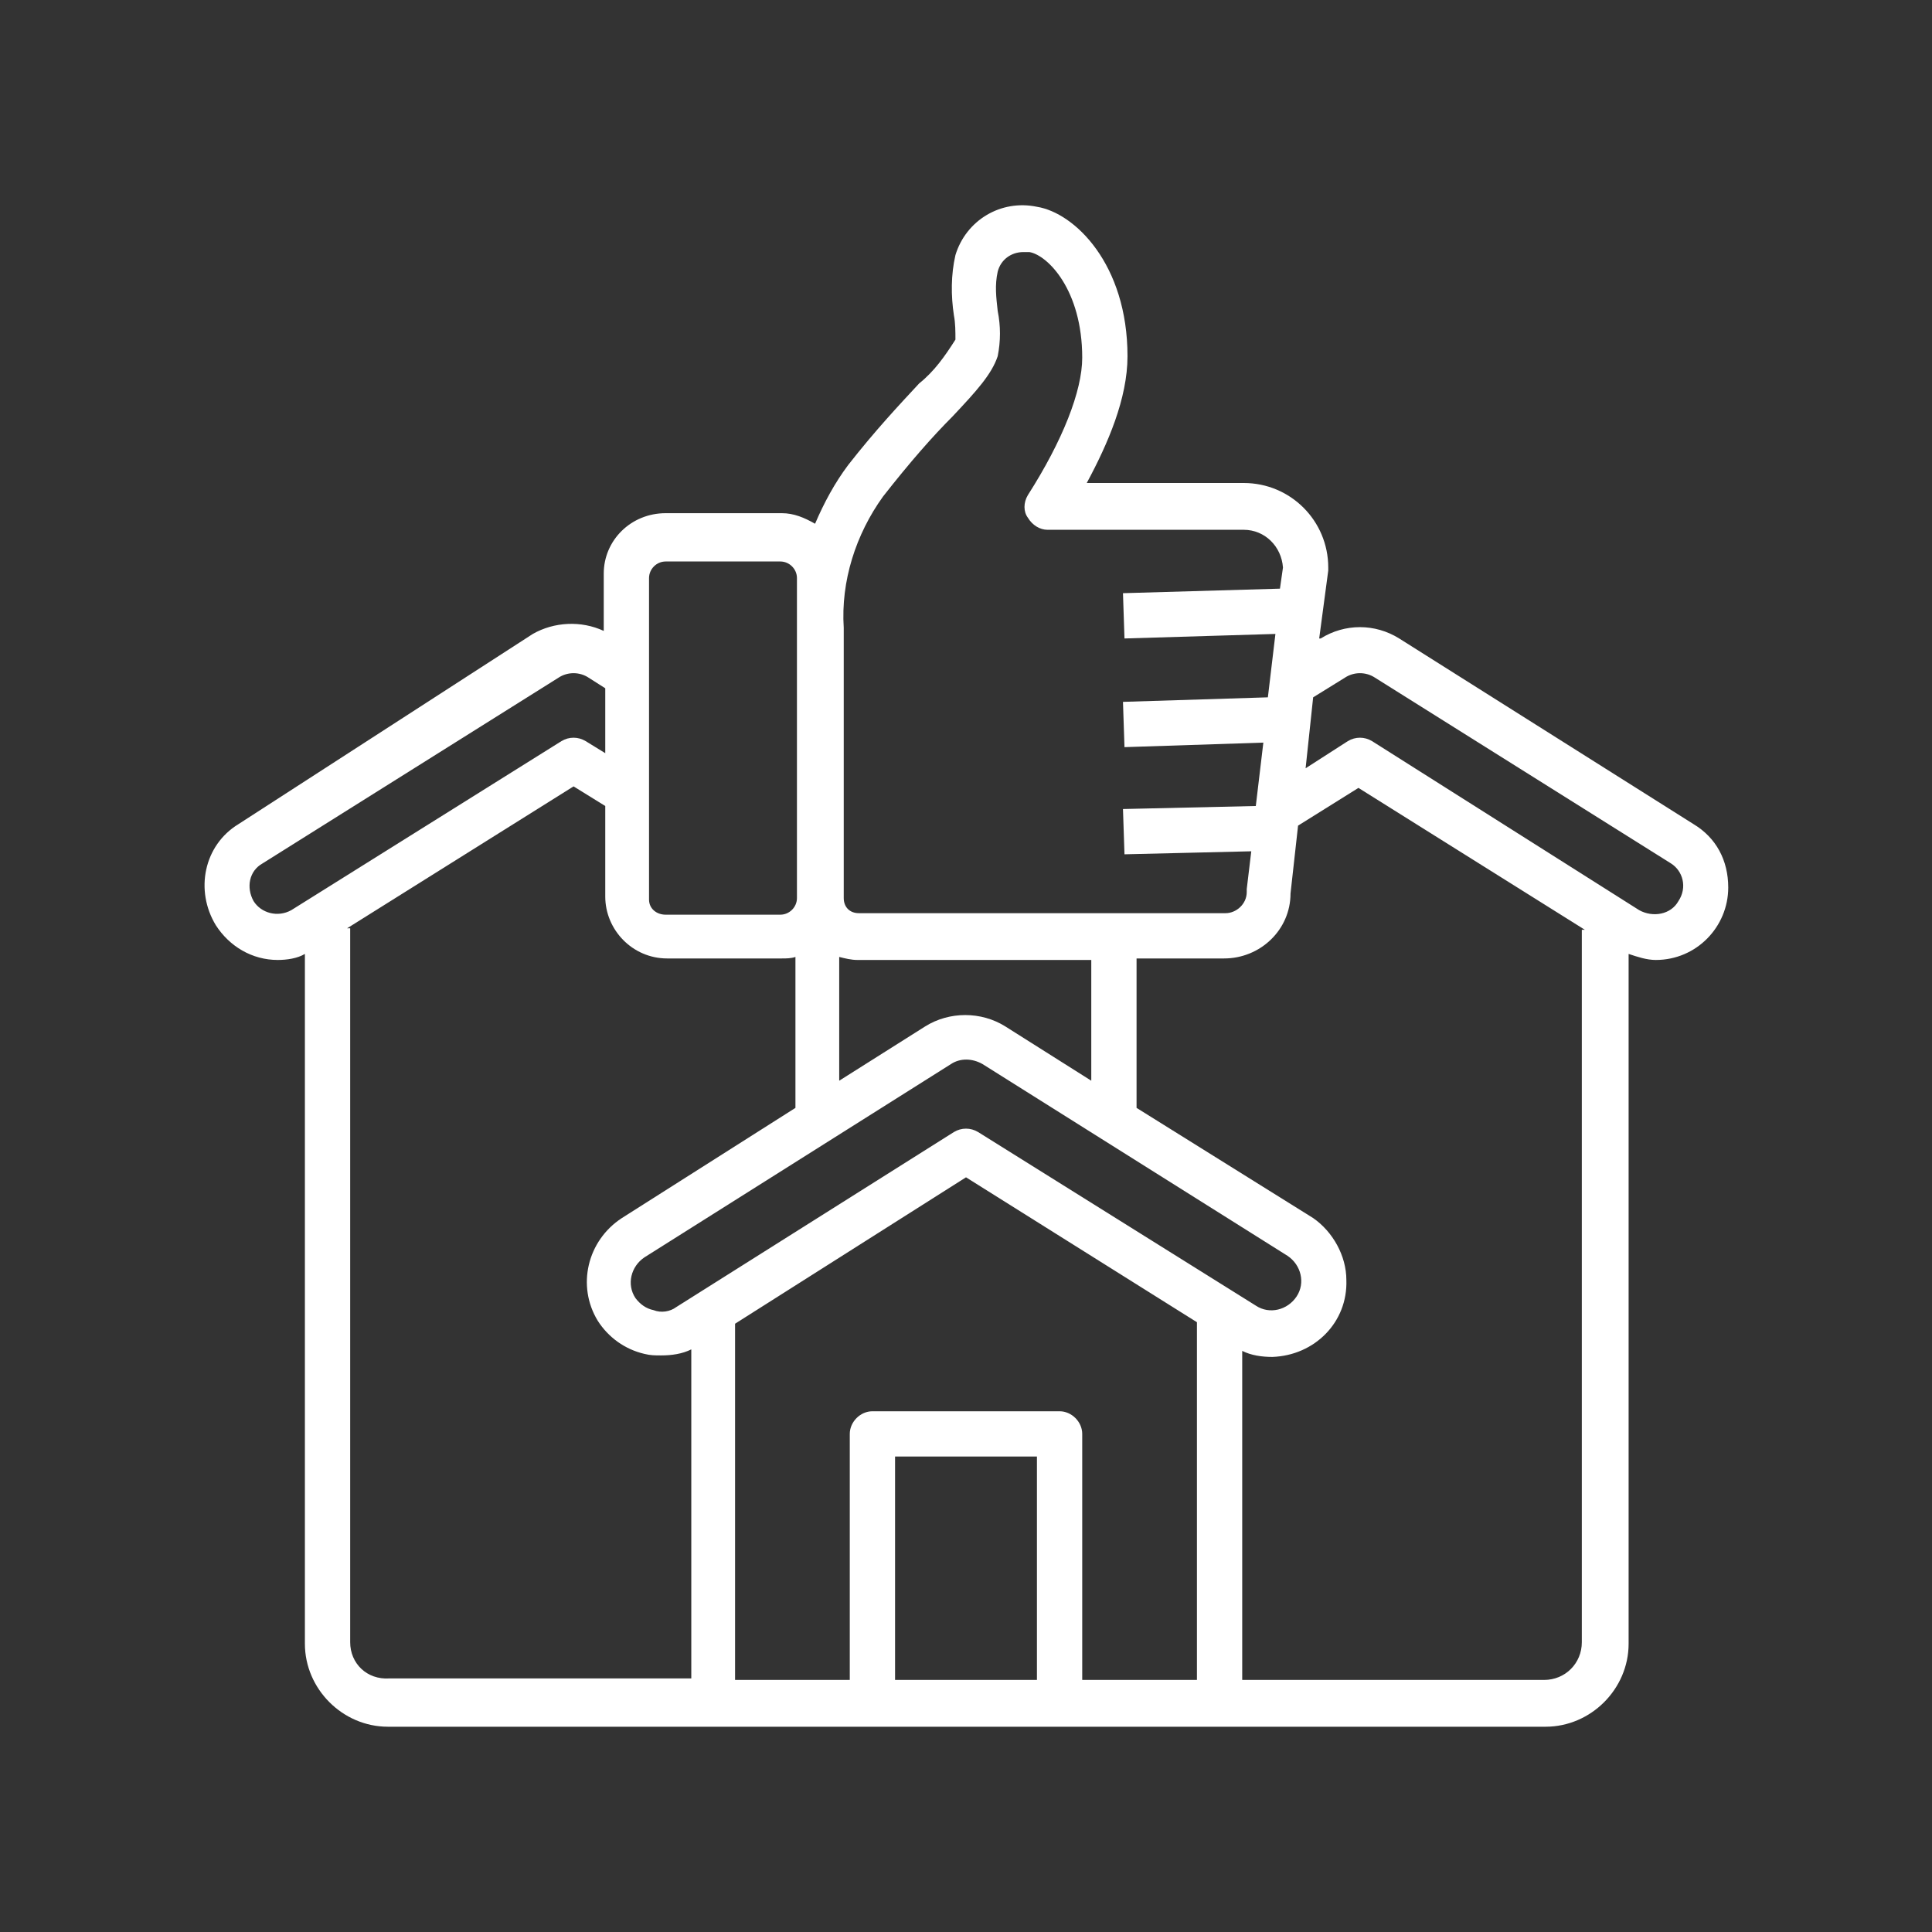
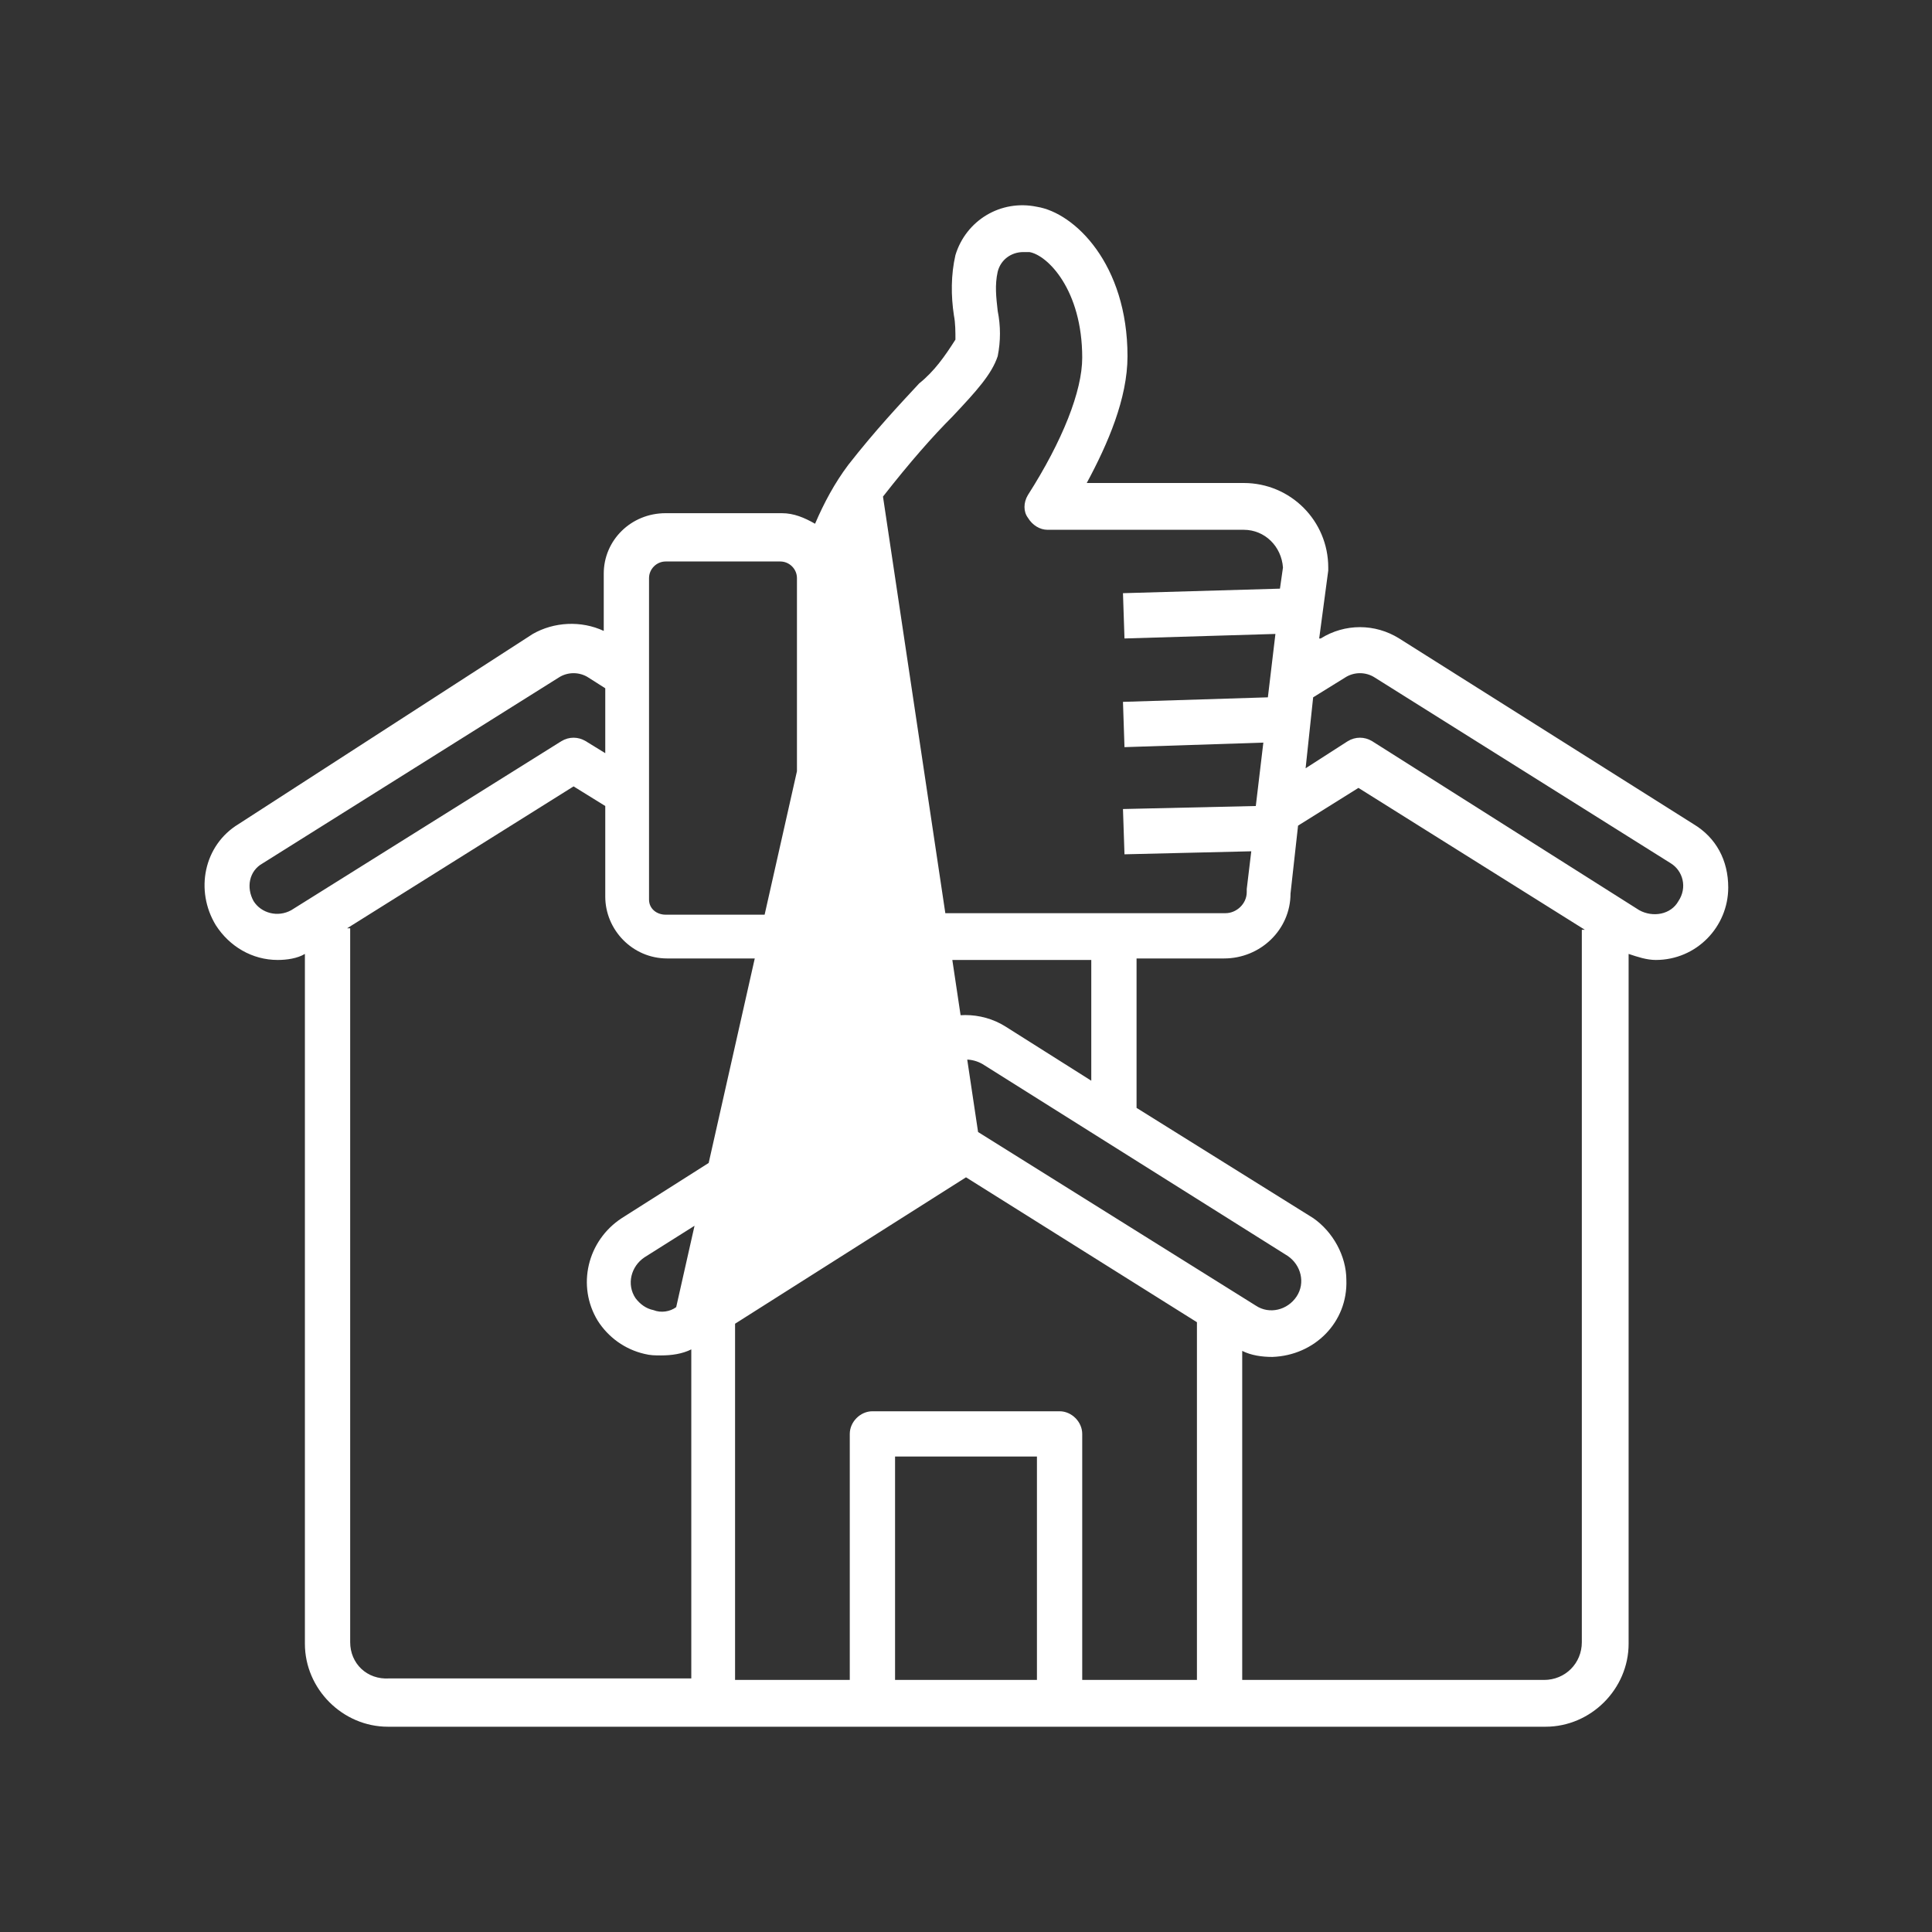
<svg xmlns="http://www.w3.org/2000/svg" version="1.1" id="Layer_1" x="0px" y="0px" viewBox="0 0 128 128" style="enable-background:new 0 0 128 128;" xml:space="preserve">
  <rect x="0" y="0" width="128" height="128" fill="#333333" stroke="none" />
  <style type="text/css">
	.st0{fill:#FFFFFF;}
</style>
  <g id="_1">
-     <path class="st0" d="M112.2,54.6L92.7,42.3c-1.6-1-3.6-1-5.2,0h-0.1l0.6-4.5c0-0.1,0-0.1,0-0.2c0-3.1-2.5-5.6-5.6-5.6H72   c1.4-2.6,2.7-5.6,2.7-8.4c0-6.1-3.5-9.5-6-9.9c-2.4-0.5-4.7,0.9-5.4,3.2c-0.3,1.3-0.3,2.7-0.1,4c0.1,0.5,0.1,1.1,0.1,1.6   c-0.7,1.1-1.4,2.1-2.4,2.9c-1.3,1.4-2.9,3.1-4.7,5.4c-0.9,1.2-1.6,2.5-2.2,3.9c-0.7-0.4-1.4-0.7-2.2-0.7h-7.7c-2.3,0-4.1,1.8-4.1,4   c0,0,0,0,0,0v3.8c-1.5-0.7-3.3-0.6-4.7,0.2L15.8,54.6c-2.3,1.4-2.9,4.4-1.5,6.7c0.9,1.4,2.4,2.3,4.1,2.3c0.6,0,1.3-0.1,1.8-0.4   v45.7c0,3,2.5,5.5,5.5,5.5h76.7c3,0,5.5-2.5,5.5-5.5V63.2c0.6,0.2,1.2,0.4,1.8,0.4c2.7,0,4.8-2.2,4.8-4.8   C114.5,57,113.7,55.5,112.2,54.6z M58.5,32.9c1.8-2.3,3.3-4,4.6-5.3c1.6-1.7,2.6-2.8,3-4c0.2-1,0.2-2,0-3c-0.1-0.9-0.2-1.7,0-2.6   c0.2-0.8,0.9-1.3,1.7-1.3c0.2,0,0.3,0,0.4,0c1.2,0.2,3.5,2.5,3.5,7c0,2.2-1.3,5.5-3.6,9.1c-0.3,0.5-0.3,1.1,0,1.5   c0.3,0.5,0.8,0.8,1.3,0.8h13c1.4,0,2.5,1.1,2.6,2.5L84.8,39l-10.4,0.3l0.1,3l10-0.3L84,46.2l-9.6,0.3l0.1,3l9.2-0.3l-0.5,4.2   l-8.8,0.2l0.1,3l8.4-0.2l-0.3,2.5c0,0.1,0,0.1,0,0.2c0,0.8-0.7,1.4-1.4,1.4H56.9c-0.6,0-1-0.4-1-1V41.7c0,0,0-0.1,0-0.1   C55.7,38.5,56.7,35.4,58.5,32.9z M64.8,75c-0.5-0.3-1.1-0.3-1.6,0L44.8,86.6c-0.4,0.3-1,0.4-1.5,0.2c-0.5-0.1-0.9-0.4-1.2-0.8   c-0.6-0.9-0.3-2.1,0.6-2.7L63,70.5c0.6-0.4,1.4-0.4,2.1,0l20.2,12.7c0.9,0.6,1.2,1.8,0.6,2.7c-0.6,0.9-1.8,1.2-2.7,0.6L64.8,75z    M66.6,68c-1.6-1-3.7-1-5.3,0l-5.7,3.6v-8.2c0.4,0.1,0.8,0.2,1.2,0.2h15.5v8L66.6,68z M43,38.3c0-0.6,0.5-1.1,1.1-1.1h7.6   c0.6,0,1.1,0.5,1.1,1.1v21.2c0,0.6-0.5,1.1-1.1,1.1h-7.6c-0.6,0-1.1-0.4-1.1-1c0,0,0,0,0,0V38.3z M16.8,59.7   c-0.5-0.9-0.3-2,0.6-2.5l19.6-12.3c0.6-0.4,1.4-0.4,2,0l1.1,0.7v4.3l-1.3-0.8c-0.5-0.3-1.1-0.3-1.6,0L19.3,60.3   C18.4,60.8,17.3,60.5,16.8,59.7z M23.2,108.8V61.5h-0.2l15-9.4l2.1,1.3v6c0,2.2,1.8,4.1,4.1,4.1h7.6c0.3,0,0.6,0,0.9-0.1v10   l-11.5,7.3c-2.3,1.5-3,4.5-1.6,6.8c0.7,1.1,1.8,1.9,3.1,2.2c0.4,0.1,0.7,0.1,1.1,0.1c0.7,0,1.4-0.1,2-0.4v21.8h-20   C24.3,111.3,23.2,110.2,23.2,108.8C23.2,108.8,23.2,108.8,23.2,108.8z M59.3,111.3V96.5h9.4v14.8H59.3z M73.8,111.3h-2.1V95   c0-0.8-0.7-1.5-1.5-1.5H57.8c-0.8,0-1.5,0.7-1.5,1.5v16.3h-7.6V87.7L64,78l15.3,9.6v23.7L73.8,111.3z M104.8,108.8   c0,1.4-1.1,2.5-2.5,2.5h-20V89.5c0.6,0.3,1.3,0.4,2,0.4c2.8-0.1,5-2.3,4.9-5.1c0-1.6-0.9-3.2-2.2-4.1l-11.7-7.3v-9.9h5.8   c2.4,0,4.4-1.9,4.4-4.3l0.5-4.5l4-2.5l15,9.4h-0.2L104.8,108.8z M111.2,59.7c-0.5,0.9-1.7,1.1-2.6,0.6L90.9,49.1   c-0.5-0.3-1.1-0.3-1.6,0l-2.8,1.8l0.5-4.7l2.1-1.3c0.6-0.4,1.4-0.4,2,0l19.6,12.3C111.5,57.7,111.8,58.8,111.2,59.7L111.2,59.7z" />
+     <path class="st0" d="M112.2,54.6L92.7,42.3c-1.6-1-3.6-1-5.2,0h-0.1l0.6-4.5c0-0.1,0-0.1,0-0.2c0-3.1-2.5-5.6-5.6-5.6H72   c1.4-2.6,2.7-5.6,2.7-8.4c0-6.1-3.5-9.5-6-9.9c-2.4-0.5-4.7,0.9-5.4,3.2c-0.3,1.3-0.3,2.7-0.1,4c0.1,0.5,0.1,1.1,0.1,1.6   c-0.7,1.1-1.4,2.1-2.4,2.9c-1.3,1.4-2.9,3.1-4.7,5.4c-0.9,1.2-1.6,2.5-2.2,3.9c-0.7-0.4-1.4-0.7-2.2-0.7h-7.7c-2.3,0-4.1,1.8-4.1,4   c0,0,0,0,0,0v3.8c-1.5-0.7-3.3-0.6-4.7,0.2L15.8,54.6c-2.3,1.4-2.9,4.4-1.5,6.7c0.9,1.4,2.4,2.3,4.1,2.3c0.6,0,1.3-0.1,1.8-0.4   v45.7c0,3,2.5,5.5,5.5,5.5h76.7c3,0,5.5-2.5,5.5-5.5V63.2c0.6,0.2,1.2,0.4,1.8,0.4c2.7,0,4.8-2.2,4.8-4.8   C114.5,57,113.7,55.5,112.2,54.6z M58.5,32.9c1.8-2.3,3.3-4,4.6-5.3c1.6-1.7,2.6-2.8,3-4c0.2-1,0.2-2,0-3c-0.1-0.9-0.2-1.7,0-2.6   c0.2-0.8,0.9-1.3,1.7-1.3c0.2,0,0.3,0,0.4,0c1.2,0.2,3.5,2.5,3.5,7c0,2.2-1.3,5.5-3.6,9.1c-0.3,0.5-0.3,1.1,0,1.5   c0.3,0.5,0.8,0.8,1.3,0.8h13c1.4,0,2.5,1.1,2.6,2.5L84.8,39l-10.4,0.3l0.1,3l10-0.3L84,46.2l-9.6,0.3l0.1,3l9.2-0.3l-0.5,4.2   l-8.8,0.2l0.1,3l8.4-0.2l-0.3,2.5c0,0.1,0,0.1,0,0.2c0,0.8-0.7,1.4-1.4,1.4H56.9c-0.6,0-1-0.4-1-1V41.7c0,0,0-0.1,0-0.1   C55.7,38.5,56.7,35.4,58.5,32.9z c-0.5-0.3-1.1-0.3-1.6,0L44.8,86.6c-0.4,0.3-1,0.4-1.5,0.2c-0.5-0.1-0.9-0.4-1.2-0.8   c-0.6-0.9-0.3-2.1,0.6-2.7L63,70.5c0.6-0.4,1.4-0.4,2.1,0l20.2,12.7c0.9,0.6,1.2,1.8,0.6,2.7c-0.6,0.9-1.8,1.2-2.7,0.6L64.8,75z    M66.6,68c-1.6-1-3.7-1-5.3,0l-5.7,3.6v-8.2c0.4,0.1,0.8,0.2,1.2,0.2h15.5v8L66.6,68z M43,38.3c0-0.6,0.5-1.1,1.1-1.1h7.6   c0.6,0,1.1,0.5,1.1,1.1v21.2c0,0.6-0.5,1.1-1.1,1.1h-7.6c-0.6,0-1.1-0.4-1.1-1c0,0,0,0,0,0V38.3z M16.8,59.7   c-0.5-0.9-0.3-2,0.6-2.5l19.6-12.3c0.6-0.4,1.4-0.4,2,0l1.1,0.7v4.3l-1.3-0.8c-0.5-0.3-1.1-0.3-1.6,0L19.3,60.3   C18.4,60.8,17.3,60.5,16.8,59.7z M23.2,108.8V61.5h-0.2l15-9.4l2.1,1.3v6c0,2.2,1.8,4.1,4.1,4.1h7.6c0.3,0,0.6,0,0.9-0.1v10   l-11.5,7.3c-2.3,1.5-3,4.5-1.6,6.8c0.7,1.1,1.8,1.9,3.1,2.2c0.4,0.1,0.7,0.1,1.1,0.1c0.7,0,1.4-0.1,2-0.4v21.8h-20   C24.3,111.3,23.2,110.2,23.2,108.8C23.2,108.8,23.2,108.8,23.2,108.8z M59.3,111.3V96.5h9.4v14.8H59.3z M73.8,111.3h-2.1V95   c0-0.8-0.7-1.5-1.5-1.5H57.8c-0.8,0-1.5,0.7-1.5,1.5v16.3h-7.6V87.7L64,78l15.3,9.6v23.7L73.8,111.3z M104.8,108.8   c0,1.4-1.1,2.5-2.5,2.5h-20V89.5c0.6,0.3,1.3,0.4,2,0.4c2.8-0.1,5-2.3,4.9-5.1c0-1.6-0.9-3.2-2.2-4.1l-11.7-7.3v-9.9h5.8   c2.4,0,4.4-1.9,4.4-4.3l0.5-4.5l4-2.5l15,9.4h-0.2L104.8,108.8z M111.2,59.7c-0.5,0.9-1.7,1.1-2.6,0.6L90.9,49.1   c-0.5-0.3-1.1-0.3-1.6,0l-2.8,1.8l0.5-4.7l2.1-1.3c0.6-0.4,1.4-0.4,2,0l19.6,12.3C111.5,57.7,111.8,58.8,111.2,59.7L111.2,59.7z" />
  </g>
</svg>